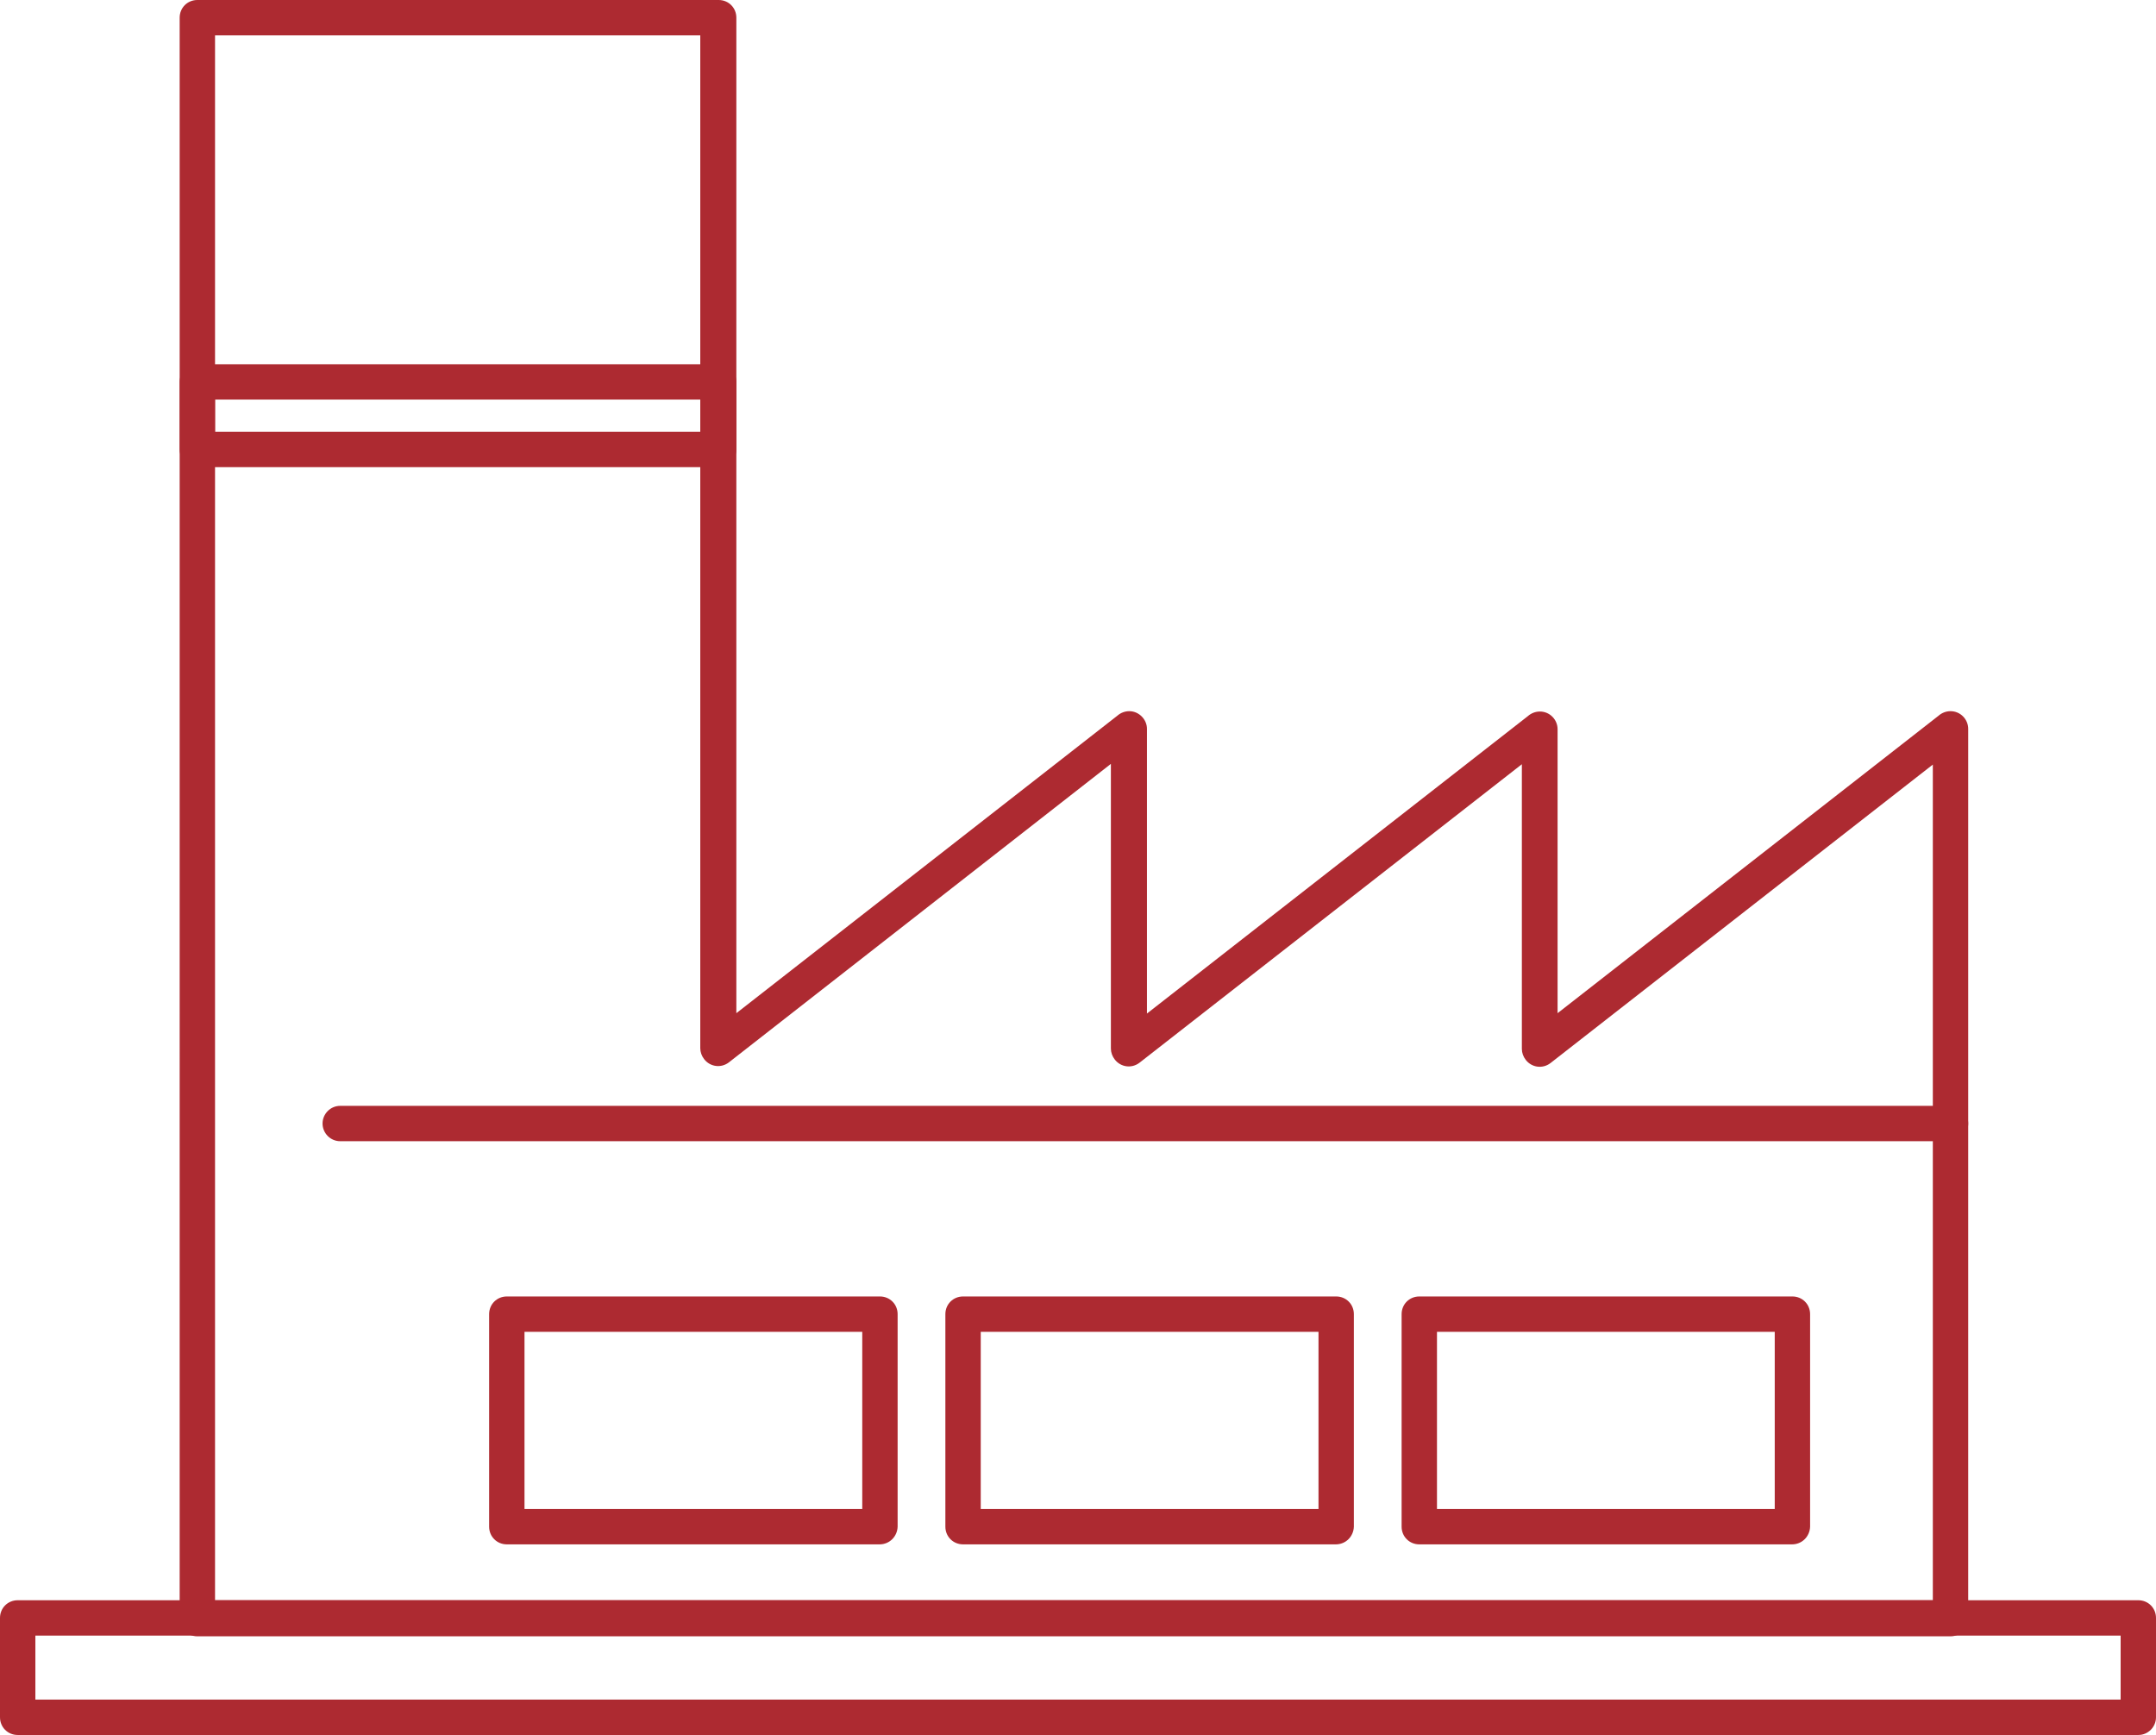
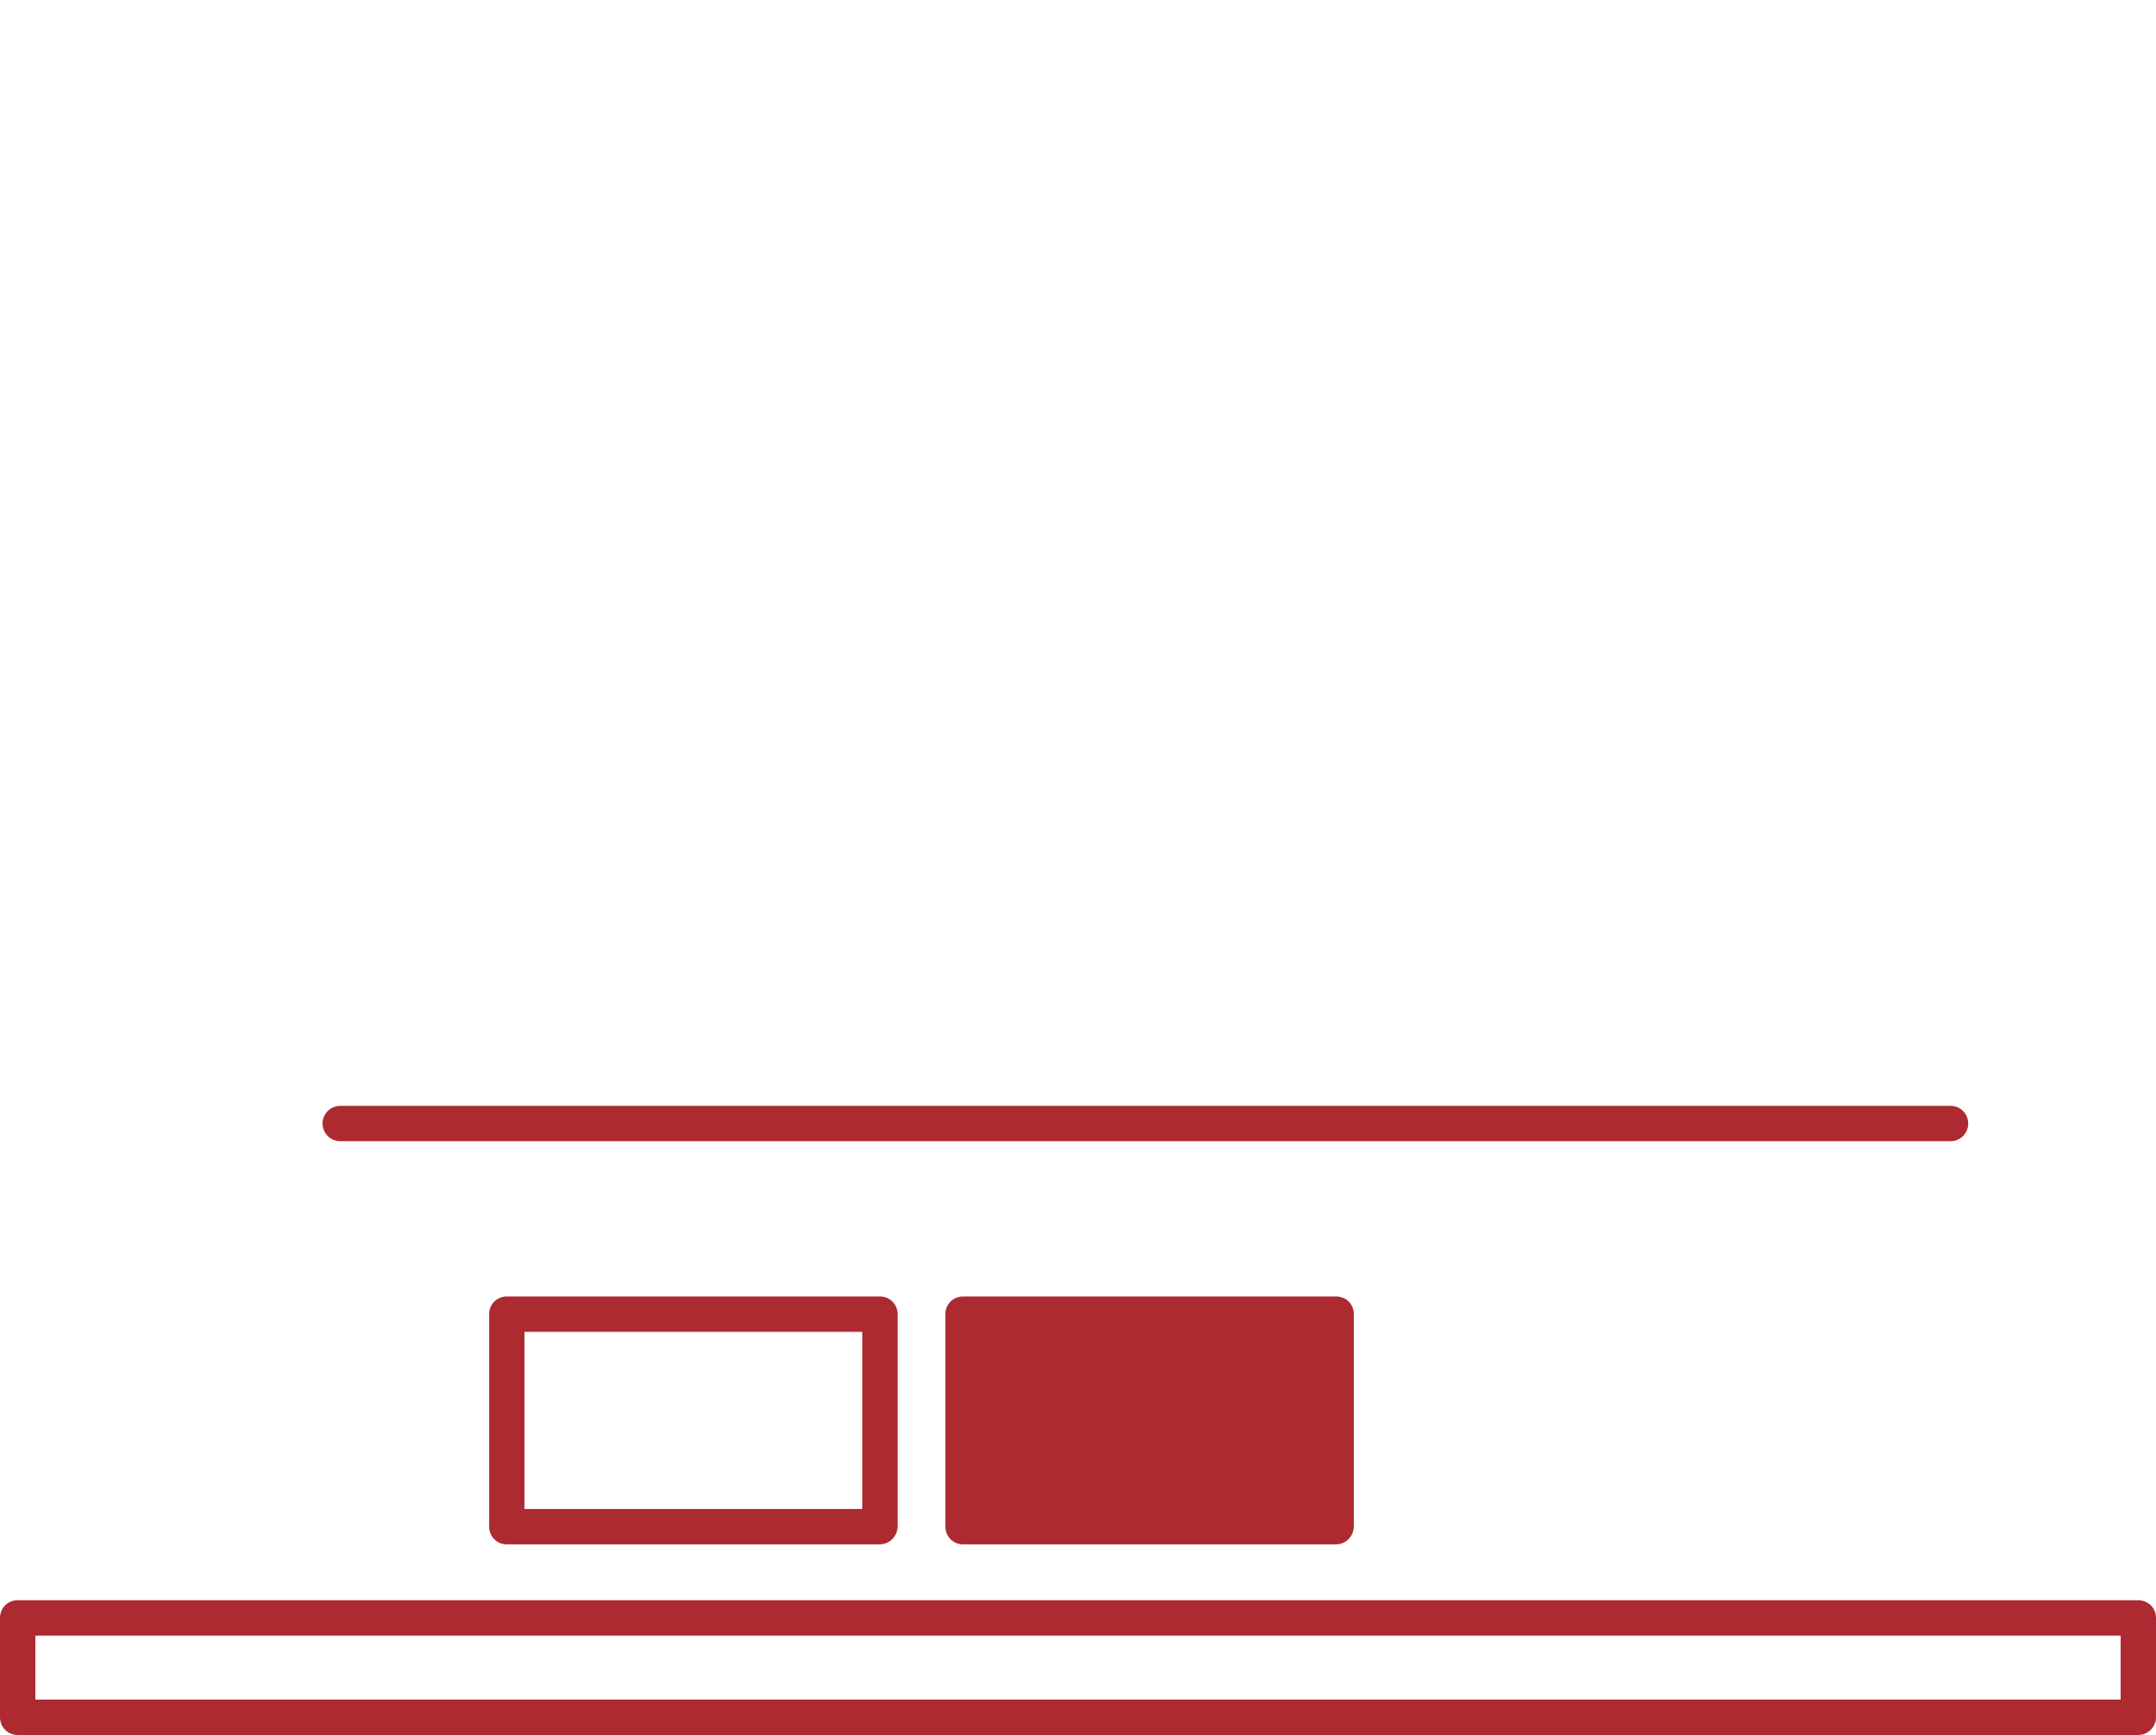
<svg xmlns="http://www.w3.org/2000/svg" xmlns:xlink="http://www.w3.org/1999/xlink" version="1.1" id="Capa_1" x="0px" y="0px" viewBox="0 0 60.96 49.06" style="enable-background:new 0 0 60.96 49.06;" xml:space="preserve">
  <style type="text/css">
	.st0{fill:#AD2A31;}
	.st1{clip-path:url(#SVGID_2_);fill:#AD2A31;}
</style>
  <g>
    <defs>
      <rect id="SVGID_1_" x="-235.39" y="-504.98" width="841.89" height="595.28" />
    </defs>
    <clipPath id="SVGID_2_">
      <use xlink:href="#SVGID_1_" style="overflow:visible;" />
    </clipPath>
-     <path class="st1" d="M54.65,21.62l-10.81,8.44l0,0c-0.22,0.17-0.53,0.13-0.7-0.09c-0.07-0.09-0.11-0.2-0.11-0.31v0v-8.05   l-10.81,8.44l0,0c-0.22,0.17-0.53,0.13-0.7-0.09c-0.07-0.09-0.11-0.2-0.11-0.31v0v-8.05l-10.8,8.44v0   c-0.22,0.17-0.53,0.13-0.7-0.09c-0.07-0.09-0.11-0.2-0.11-0.31v0V1H6.08v44.25h14.24h11.61h11.61h11.11V21.62z M44.04,28.65   l10.77-8.41c0.09-0.08,0.21-0.13,0.34-0.13c0.28,0,0.5,0.23,0.5,0.5v25.16c0,0.28-0.22,0.5-0.5,0.5H43.54H31.93H20.32H5.58   c-0.28,0-0.5-0.22-0.5-0.5V0.5c0-0.28,0.22-0.5,0.5-0.5h14.74c0.28,0,0.5,0.22,0.5,0.5v28.15l10.77-8.41   c0.09-0.08,0.21-0.13,0.34-0.13c0.27,0,0.5,0.23,0.5,0.5v8.05l10.77-8.41c0.09-0.08,0.21-0.13,0.34-0.13c0.28,0,0.5,0.23,0.5,0.5   V28.65z" />
    <path class="st1" d="M1,48.06h58.96v-1.81H1V48.06z M60.46,49.06H0.5c-0.28,0-0.5-0.22-0.5-0.5v-2.81c0-0.28,0.22-0.5,0.5-0.5   h59.96c0.28,0,0.5,0.22,0.5,0.5v2.81C60.96,48.83,60.74,49.06,60.46,49.06" />
-     <path class="st1" d="M40.63,42.67h9.55v-5.01h-9.55V42.67z M50.67,43.67H40.13c-0.28,0-0.5-0.22-0.5-0.5v-6.01   c0-0.28,0.22-0.5,0.5-0.5h10.55c0.28,0,0.5,0.22,0.5,0.5v6.01C51.17,43.45,50.95,43.67,50.67,43.67" />
-     <path class="st1" d="M19.82,12.21V11.3H6.08v0.91 M20.32,13.21H5.58c-0.28,0-0.5-0.22-0.5-0.5V10.8c0-0.28,0.22-0.5,0.5-0.5h14.74   c0.28,0,0.5,0.22,0.5,0.5v1.91C20.82,12.98,20.6,13.21,20.32,13.21" />
-     <path class="st1" d="M27.73,42.67h9.55v-5.01h-9.55V42.67z M37.77,43.67H27.23c-0.28,0-0.5-0.22-0.5-0.5v-6.01   c0-0.28,0.22-0.5,0.5-0.5h10.55c0.28,0,0.5,0.22,0.5,0.5v6.01C38.27,43.45,38.05,43.67,37.77,43.67" />
+     <path class="st1" d="M27.73,42.67h9.55h-9.55V42.67z M37.77,43.67H27.23c-0.28,0-0.5-0.22-0.5-0.5v-6.01   c0-0.28,0.22-0.5,0.5-0.5h10.55c0.28,0,0.5,0.22,0.5,0.5v6.01C38.27,43.45,38.05,43.67,37.77,43.67" />
    <path class="st1" d="M14.83,42.67h9.55v-5.01h-9.55V42.67z M24.87,43.67H14.33c-0.28,0-0.5-0.22-0.5-0.5v-6.01   c0-0.28,0.22-0.5,0.5-0.5h10.55c0.28,0,0.5,0.22,0.5,0.5v6.01C25.37,43.45,25.15,43.67,24.87,43.67" />
    <path class="st1" d="M9.62,31.27c-0.28,0-0.5,0.23-0.5,0.5c0,0.27,0.22,0.5,0.5,0.5h45.53c0.28,0,0.5-0.22,0.5-0.5   c0-0.28-0.22-0.5-0.5-0.5H9.62z" />
  </g>
</svg>